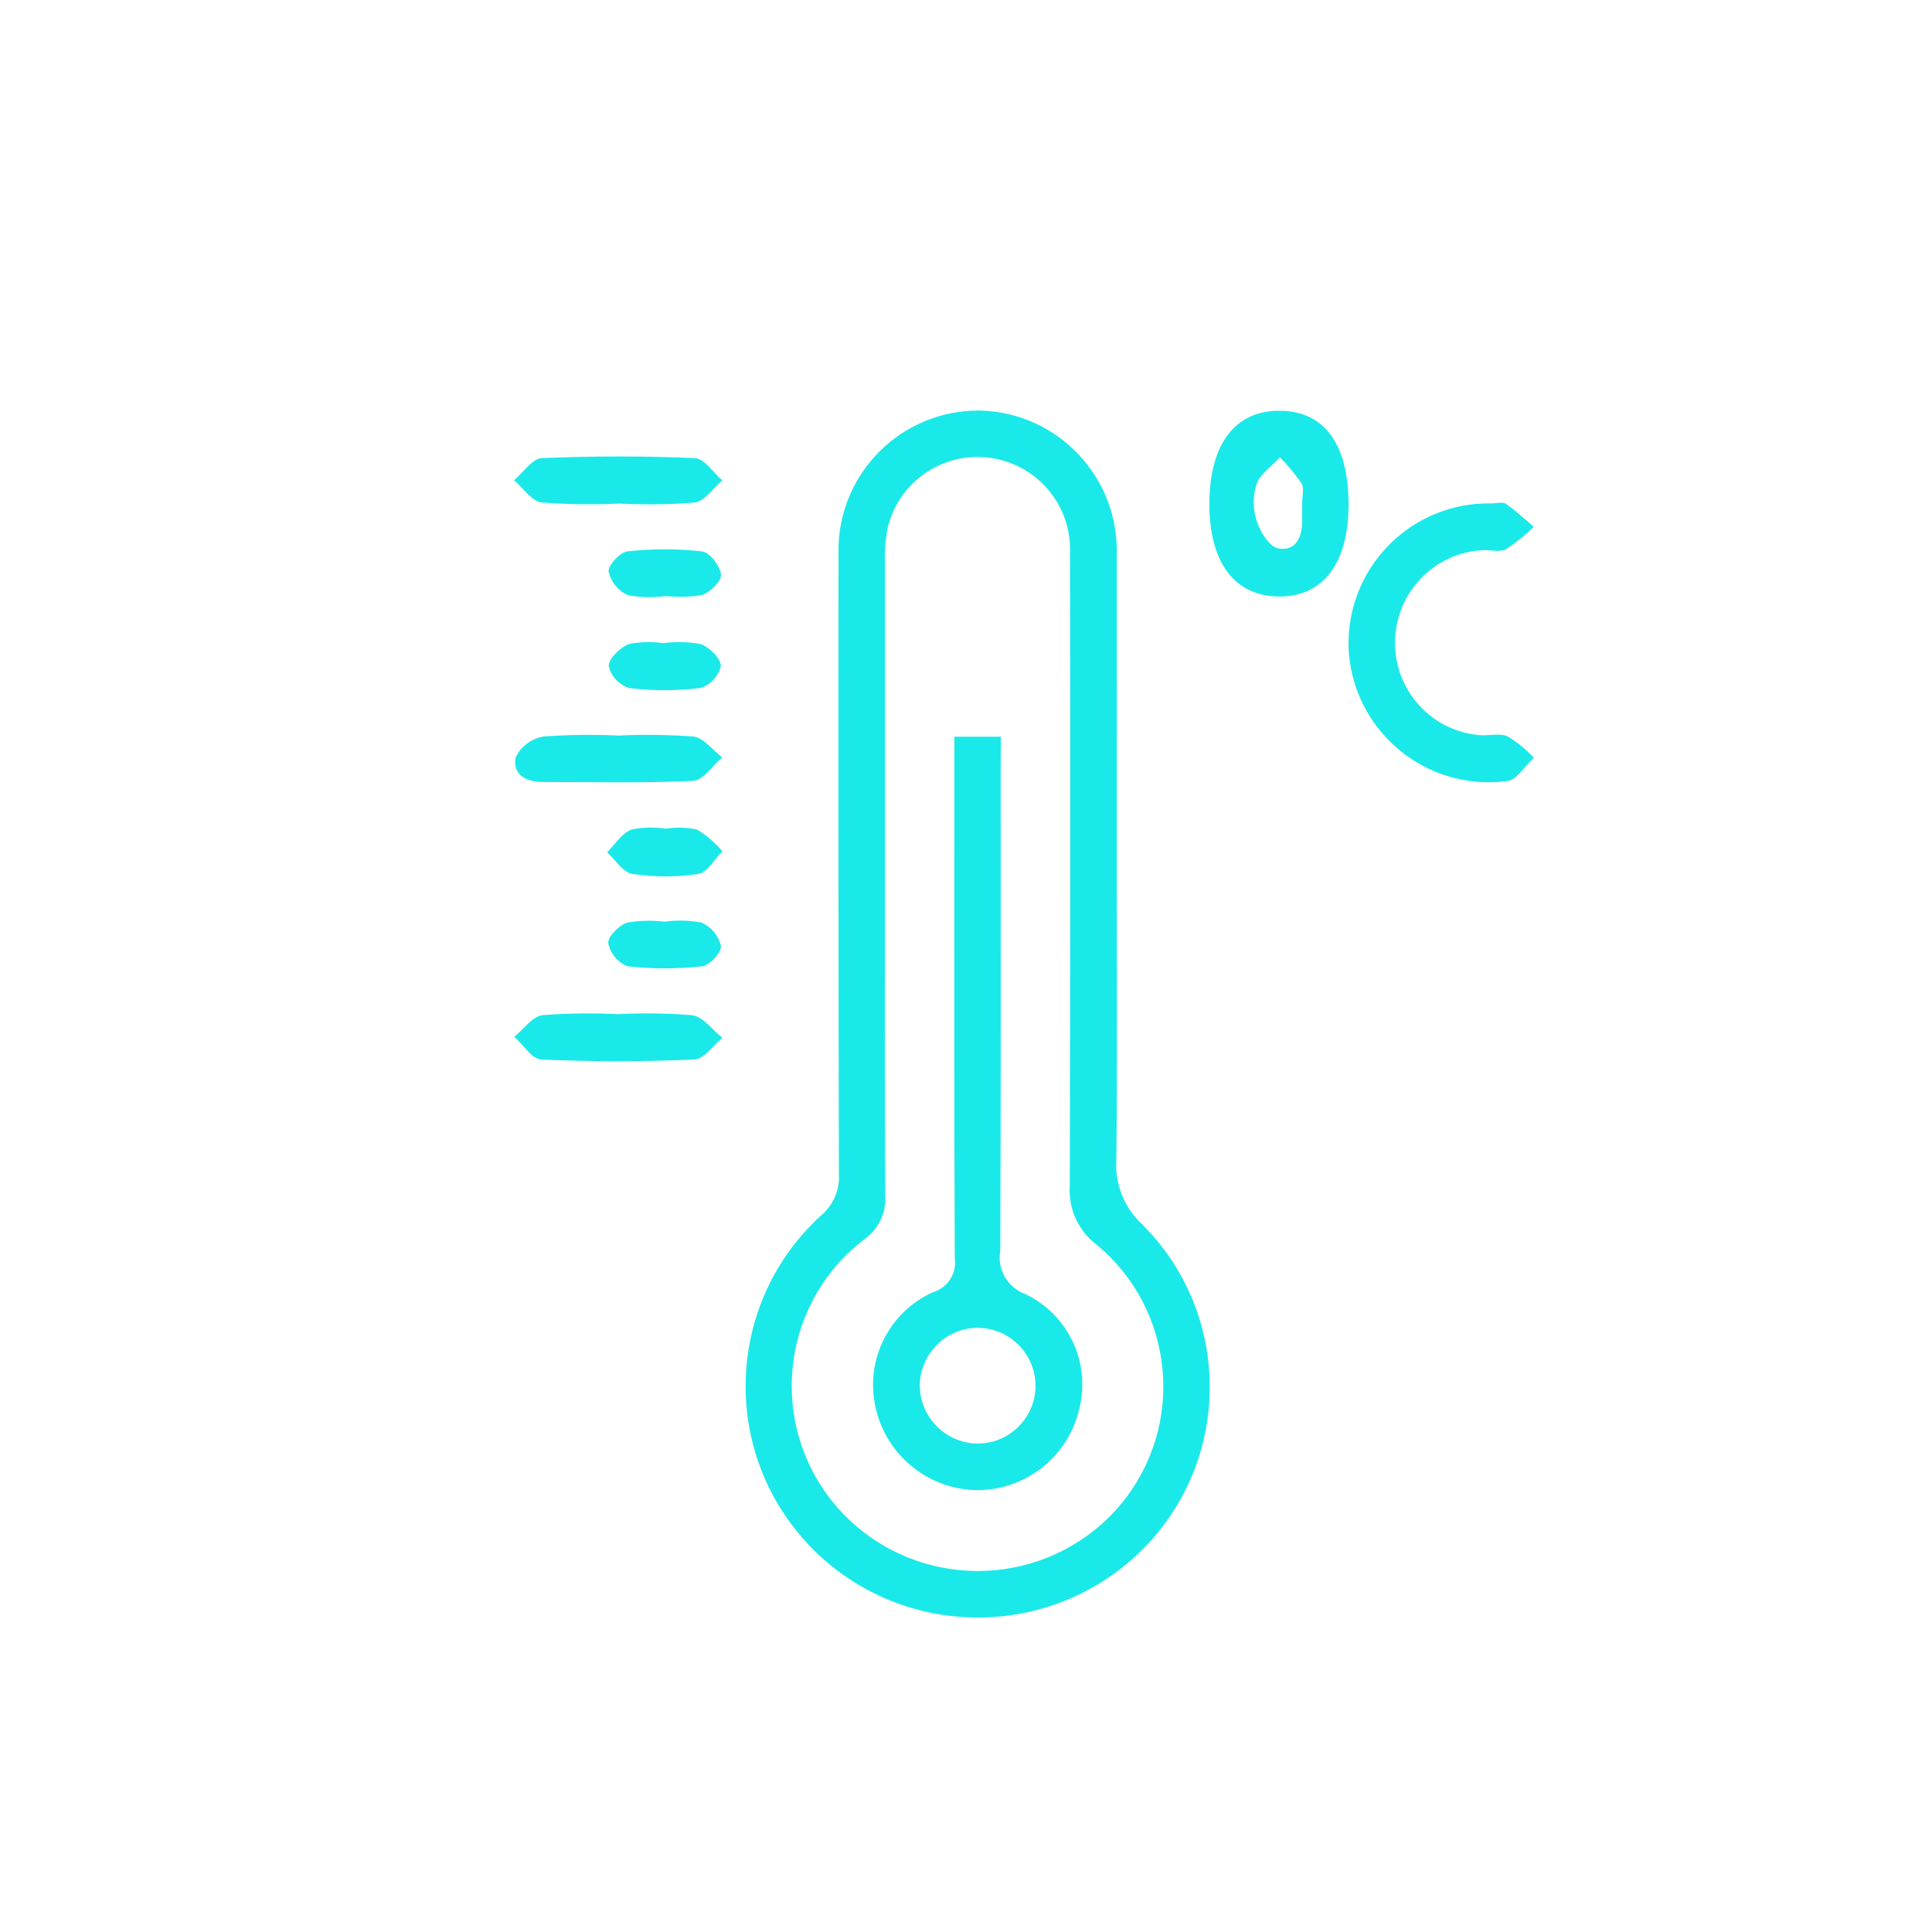
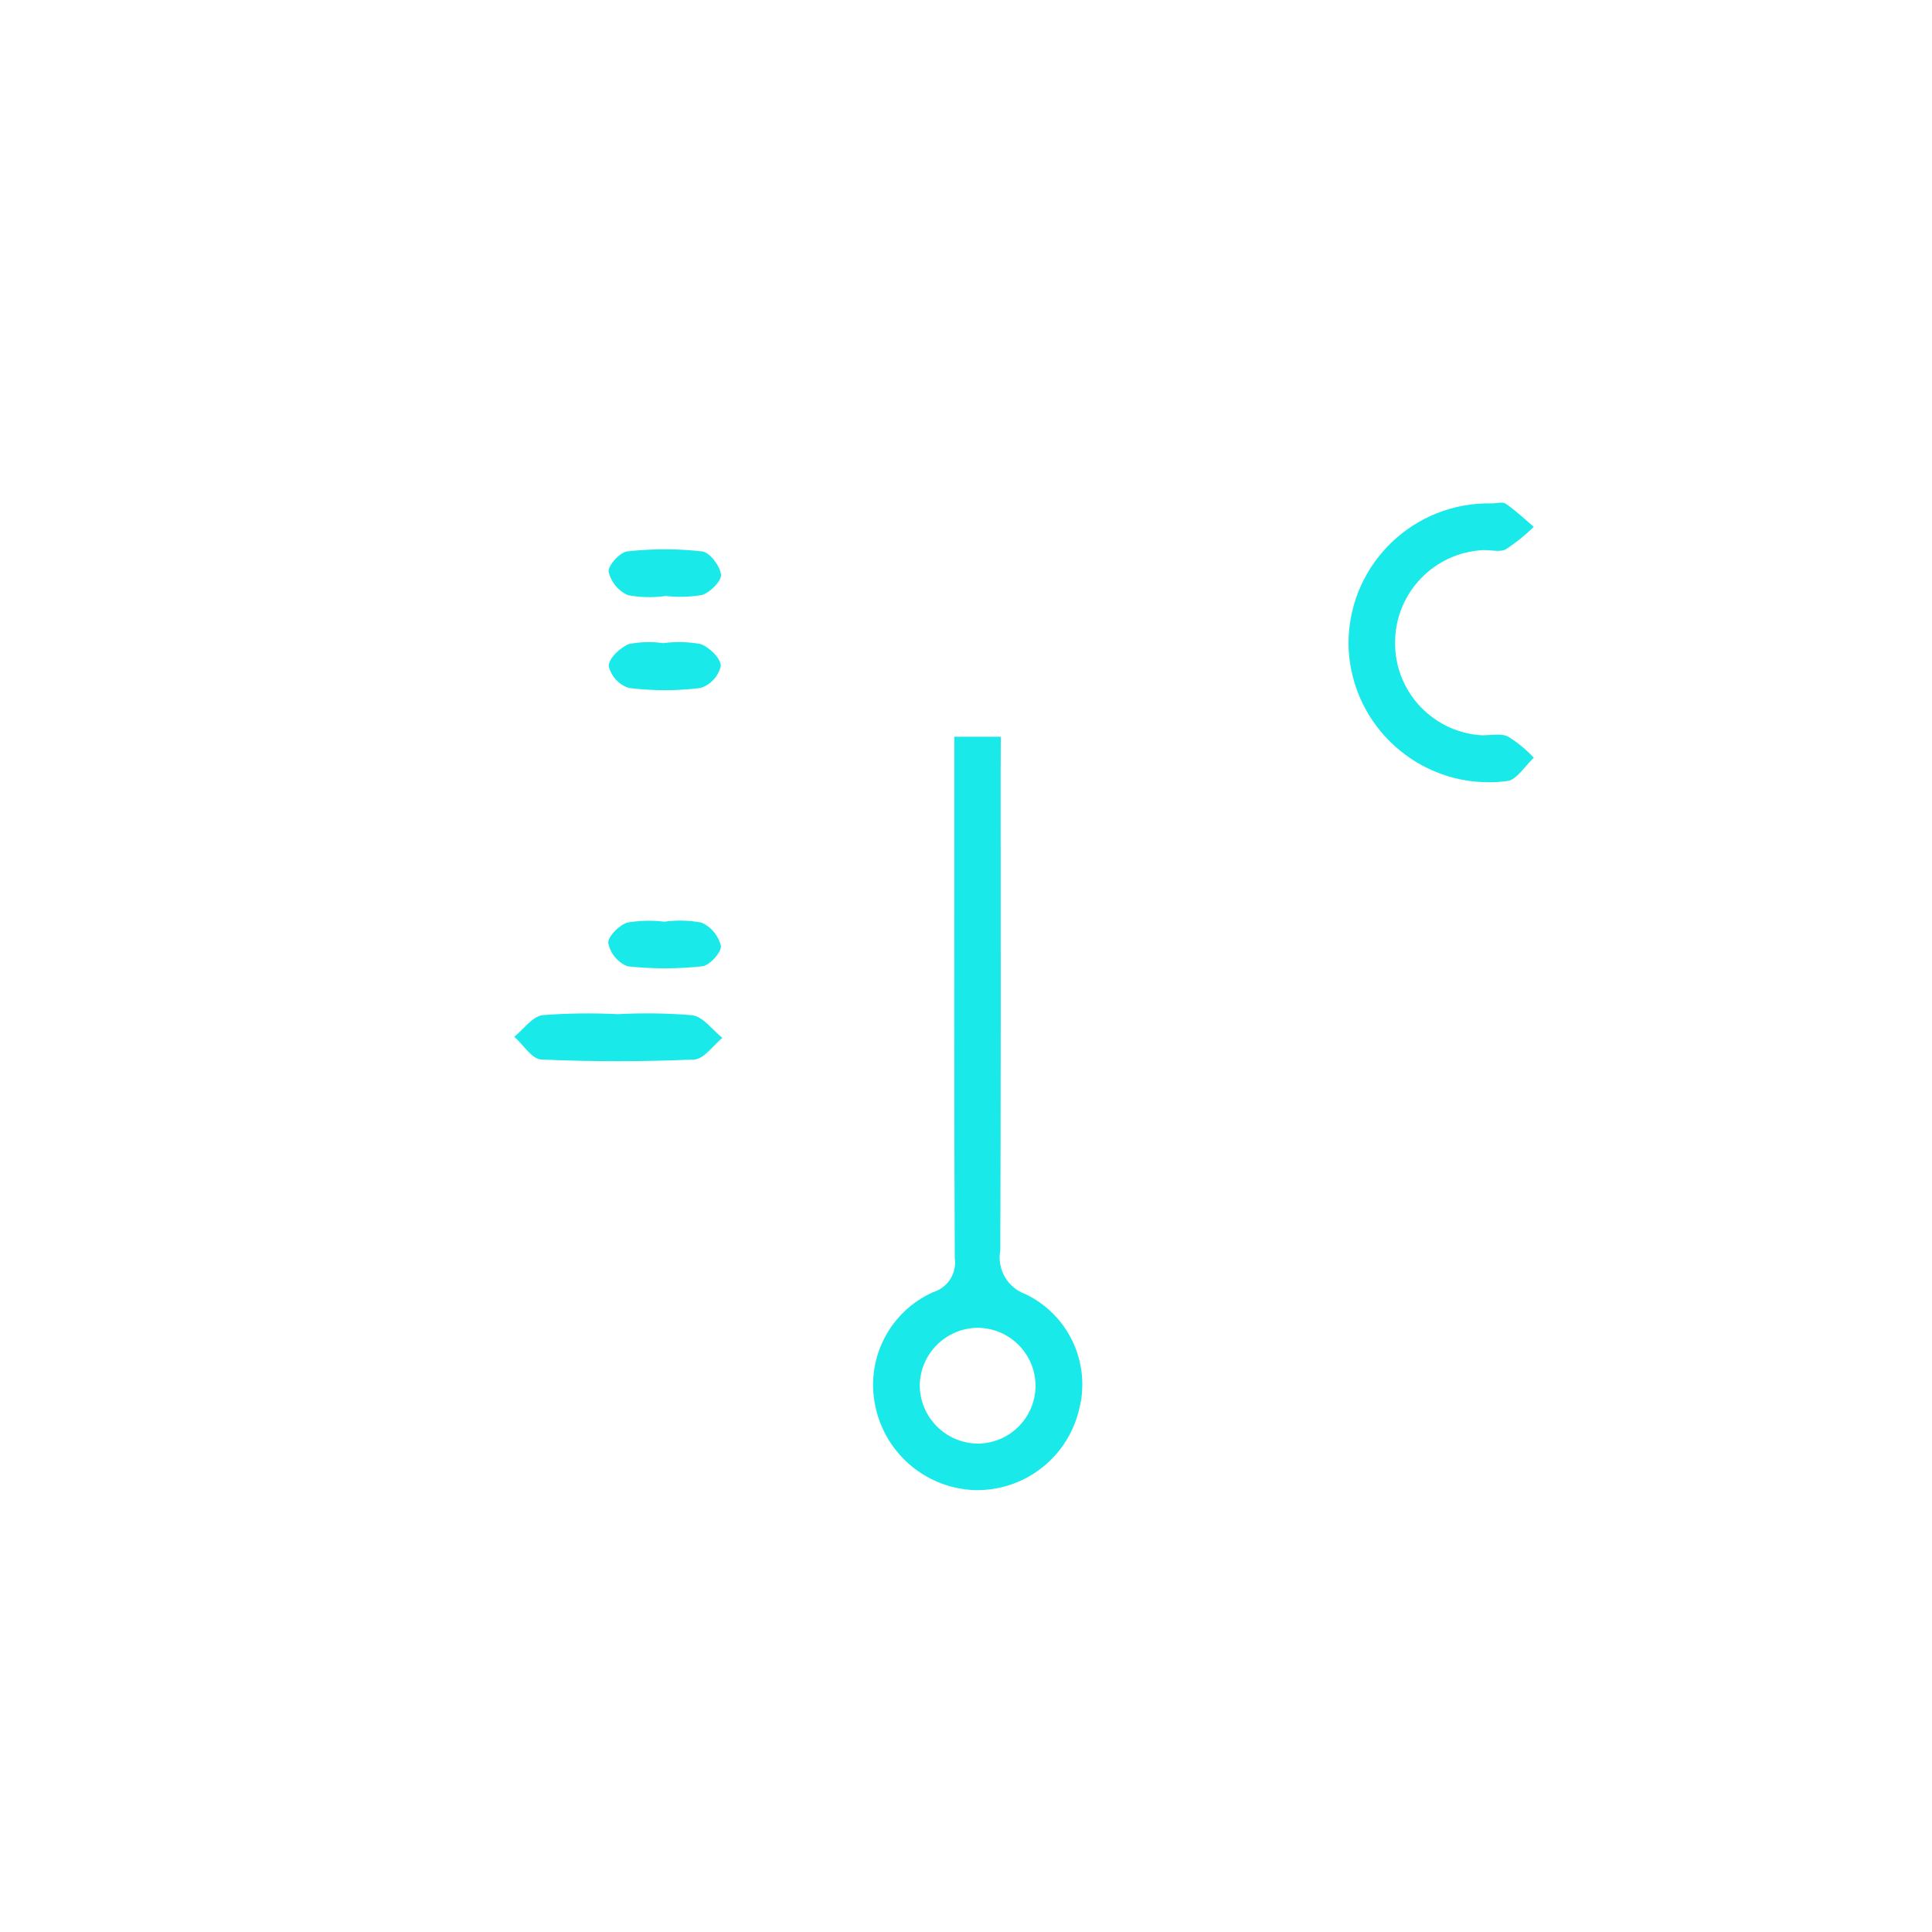
<svg xmlns="http://www.w3.org/2000/svg" version="1.1" id="Layer_1" x="0px" y="0px" width="100px" height="100px" viewBox="0 0 100 100" enable-background="new 0 0 100 100" xml:space="preserve">
  <g transform="translate(981.122 2197.144)">
-     <path fill="#1AE9E9" d="M-923.321-2152.61c0-5.254,0.008-10.508,0-15.761c0.147-4.006-2.98-7.374-6.986-7.521   c-0.043-0.003-0.087-0.003-0.129-0.003c-4.004-0.022-7.266,3.203-7.289,7.205c0,0.101,0.001,0.203,0.004,0.305   c-0.011,10.662-0.004,21.318,0.02,31.971c0.06,0.837-0.287,1.652-0.93,2.191c-4.878,4.449-5.224,12.011-0.773,16.889   c0.057,0.063,0.116,0.128,0.174,0.19c4.606,4.813,12.245,4.982,17.061,0.377c0.014-0.014,0.026-0.026,0.041-0.039   c4.719-4.566,4.844-12.093,0.276-16.813c-0.047-0.05-0.094-0.098-0.142-0.145c-0.944-0.863-1.439-2.111-1.345-3.386   C-923.287-2142.305-923.321-2147.457-923.321-2152.61z M-935.316-2151.84L-935.316-2151.84c0-5.403,0-10.806,0-16.211   c-0.021-0.599,0.027-1.198,0.145-1.785c0.563-2.339,2.777-3.893,5.168-3.625c2.506,0.272,4.371,2.441,4.265,4.96   c0.017,10.907,0.015,21.814-0.012,32.721c-0.086,1.187,0.434,2.335,1.38,3.054c4.06,3.354,4.631,9.362,1.278,13.423   c-0.194,0.235-0.4,0.463-0.618,0.679c-3.802,3.757-9.928,3.72-13.684-0.079c-0.085-0.089-0.169-0.175-0.25-0.265   c-3.558-3.896-3.282-9.938,0.613-13.492c0.219-0.2,0.447-0.39,0.683-0.568c0.727-0.53,1.123-1.405,1.044-2.303   C-935.332-2140.832-935.315-2146.337-935.316-2151.84L-935.316-2151.84z" />
    <path fill="#1AE9E9" d="M-903.91-2171.088c-4.005-0.088-7.323,3.086-7.412,7.09c-0.003,0.15-0.002,0.299,0.004,0.449   c0.207,4.009,3.624,7.092,7.634,6.885c0.19-0.011,0.38-0.028,0.57-0.053c0.5-0.058,0.923-0.786,1.382-1.205   c-0.397-0.429-0.853-0.802-1.352-1.106c-0.421-0.189-0.987-0.019-1.482-0.067c-2.51-0.227-4.411-2.365-4.346-4.884   c0.049-2.516,2.037-4.565,4.55-4.69c0.4-0.022,0.873,0.125,1.185-0.044c0.517-0.339,1.001-0.728,1.442-1.163   c-0.476-0.402-0.929-0.836-1.439-1.187C-903.344-2171.189-903.66-2171.088-903.91-2171.088z" />
-     <path fill="#1AE9E9" d="M-911.321-2171.099c-0.021-3.064-1.252-4.742-3.505-4.785c-2.334-0.042-3.676,1.681-3.698,4.752   c-0.021,3.071,1.276,4.841,3.592,4.862C-912.619-2166.247-911.299-2168.027-911.321-2171.099z M-913.724-2171.099   c0,0.298,0,0.599,0,0.897c0.019,0.873-0.352,1.613-1.244,1.441c-0.459-0.089-0.929-0.863-1.11-1.421   c-0.202-0.622-0.202-1.291,0-1.913c0.197-0.535,0.789-0.925,1.208-1.378c0.41,0.415,0.782,0.863,1.113,1.346   c0.158,0.255,0.026,0.675,0.036,1.028H-913.724z" />
    <path fill="#1AE9E9" d="M-949.158-2144.651c-1.293-0.065-2.588-0.048-3.88,0.051c-0.528,0.068-0.978,0.728-1.464,1.119   c0.464,0.411,0.915,1.161,1.396,1.177c2.638,0.118,5.284,0.116,7.919,0c0.501-0.021,0.974-0.727,1.454-1.12   c-0.514-0.409-0.991-1.093-1.552-1.171C-946.573-2144.702-947.866-2144.719-949.158-2144.651z" />
-     <path fill="#1AE9E9" d="M-949.116-2159.072c-1.293-0.063-2.588-0.045-3.878,0.051c-0.626,0.108-1.161,0.508-1.438,1.081   c-0.179,0.873,0.534,1.276,1.419,1.273c2.59-0.008,5.184,0.065,7.767-0.061c0.521-0.024,1.005-0.79,1.506-1.212   c-0.496-0.379-0.961-1.018-1.497-1.081C-946.526-2159.117-947.822-2159.134-949.116-2159.072z" />
-     <path fill="#1AE9E9" d="M-949.055-2171.08c1.295,0.068,2.592,0.05,3.884-0.052c0.521-0.068,0.961-0.746,1.438-1.145   c-0.472-0.402-0.929-1.131-1.417-1.154c-2.641-0.115-5.291-0.115-7.929,0c-0.494,0.023-0.957,0.744-1.434,1.145   c0.473,0.4,0.909,1.086,1.422,1.15C-951.746-2171.037-950.399-2171.017-949.055-2171.08z" />
    <path fill="#1AE9E9" d="M-946.732-2149.437c-0.642-0.078-1.291-0.063-1.926,0.047c-0.422,0.134-1.018,0.737-0.98,1.063   c0.111,0.542,0.484,0.991,0.996,1.198c1.285,0.142,2.582,0.142,3.868,0c0.381-0.043,1.005-0.728,0.967-1.057   c-0.129-0.533-0.5-0.979-1.002-1.204C-945.443-2149.51-946.093-2149.526-946.732-2149.437z" />
-     <path fill="#1AE9E9" d="M-946.668-2154.253c-0.589-0.088-1.188-0.074-1.772,0.045c-0.497,0.196-0.845,0.771-1.258,1.179   c0.438,0.392,0.825,1.048,1.309,1.119c1.131,0.17,2.281,0.17,3.413,0c0.462-0.073,0.832-0.762,1.245-1.172   c-0.373-0.441-0.814-0.822-1.307-1.123C-945.575-2154.319-946.127-2154.335-946.668-2154.253z" />
    <path fill="#1AE9E9" d="M-946.789-2163.855c-0.589-0.086-1.188-0.069-1.773,0.045c-0.457,0.175-1.056,0.746-1.053,1.14   c0.126,0.534,0.522,0.965,1.045,1.136c1.233,0.153,2.48,0.153,3.712,0c0.524-0.173,0.921-0.604,1.046-1.141   c0-0.392-0.602-0.98-1.058-1.136C-945.502-2163.926-946.151-2163.94-946.789-2163.855z" />
    <path fill="#1AE9E9" d="M-946.713-2166.301c0.642,0.077,1.291,0.063,1.928-0.047c0.422-0.131,1.017-0.727,0.982-1.055   c-0.051-0.452-0.582-1.153-0.982-1.201c-1.285-0.145-2.581-0.145-3.864,0c-0.382,0.04-1.008,0.727-0.971,1.052   c0.124,0.535,0.491,0.984,0.991,1.211c0.633,0.122,1.28,0.139,1.919,0.051L-946.713-2166.301z" />
    <path fill="#1AE9E9" d="M-929.321-2159.011h-2.404v1.915c0,8.356-0.018,16.718,0.022,25.069c0.115,0.786-0.363,1.539-1.125,1.766   c-2.278,1.022-3.523,3.507-2.978,5.945c0.526,2.431,2.629,4.2,5.114,4.299c2.544,0.071,4.793-1.638,5.408-4.108   c0.658-2.416-0.504-4.956-2.763-6.036c-0.929-0.335-1.479-1.292-1.3-2.263c0.033-8.306,0.018-16.61,0.018-24.918L-929.321-2159.011   z M-927.523-2125.366c-0.033,1.624-1.351,2.927-2.974,2.942c-1.673-0.007-3.024-1.367-3.018-3.041c0-0.004,0-0.007,0-0.013   c0.045-1.618,1.36-2.916,2.981-2.939c1.662,0,3.01,1.347,3.01,3.008C-927.523-2125.394-927.523-2125.38-927.523-2125.366   L-927.523-2125.366z" />
  </g>
</svg>